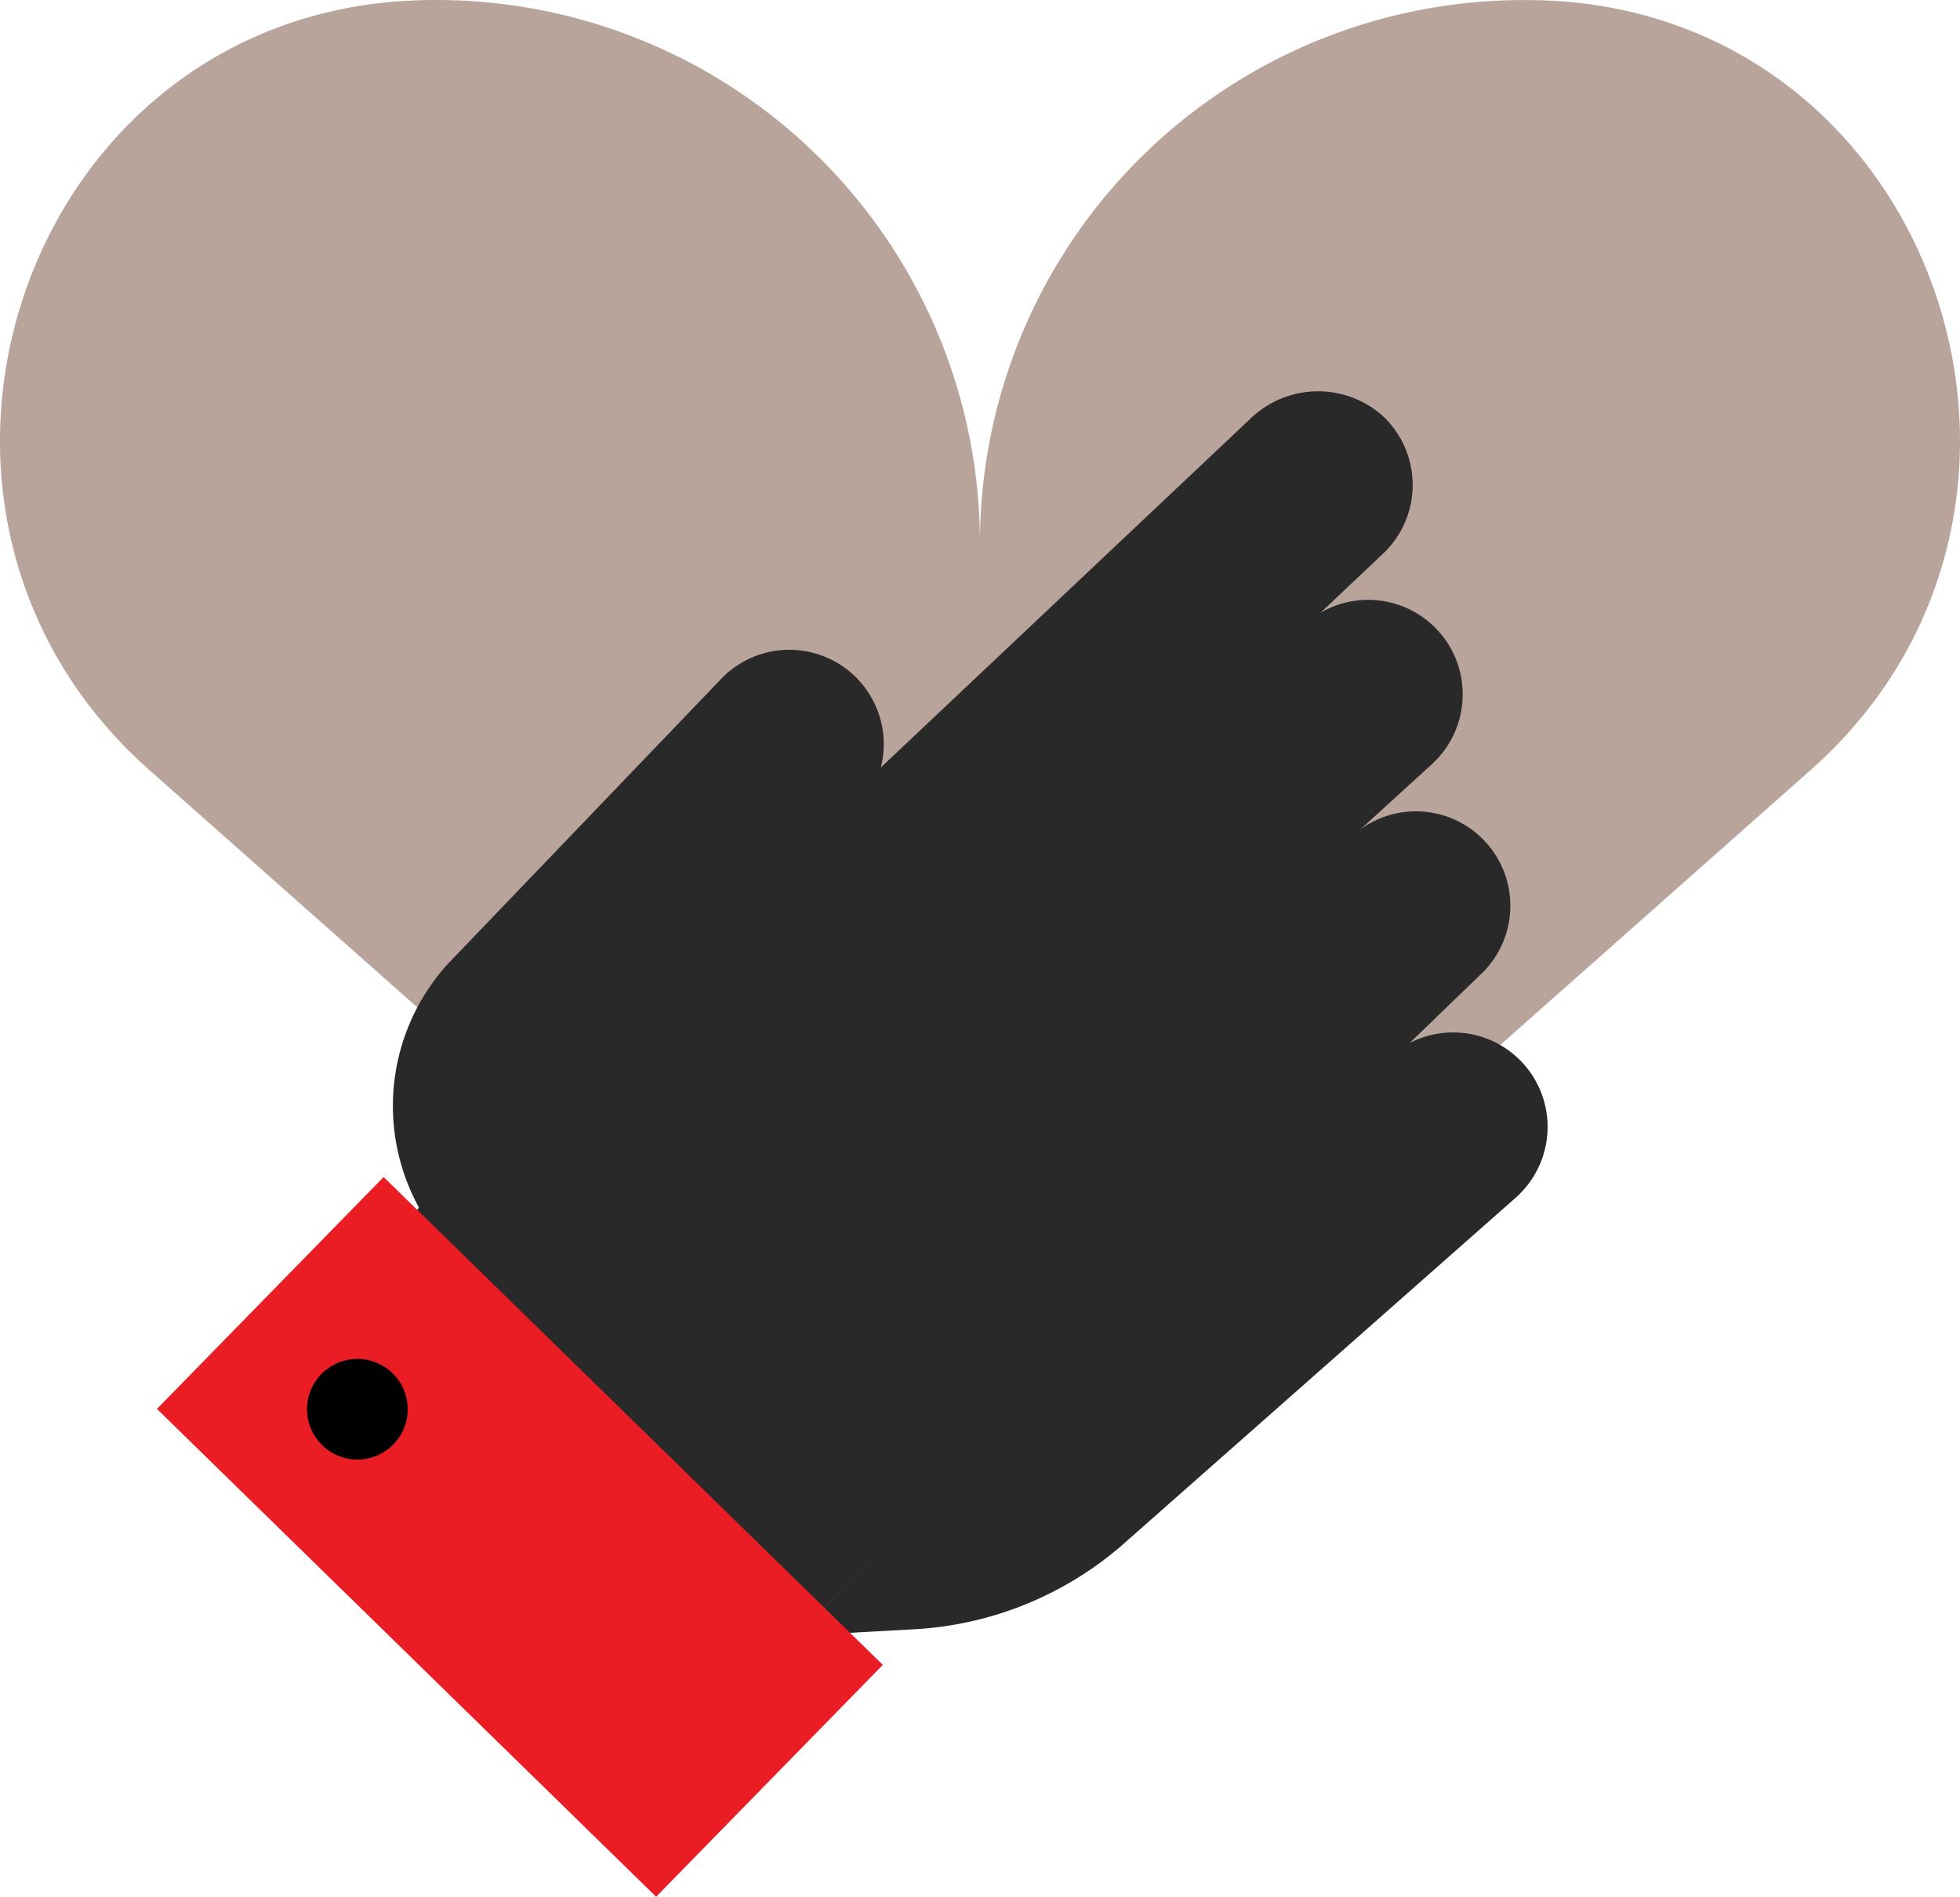
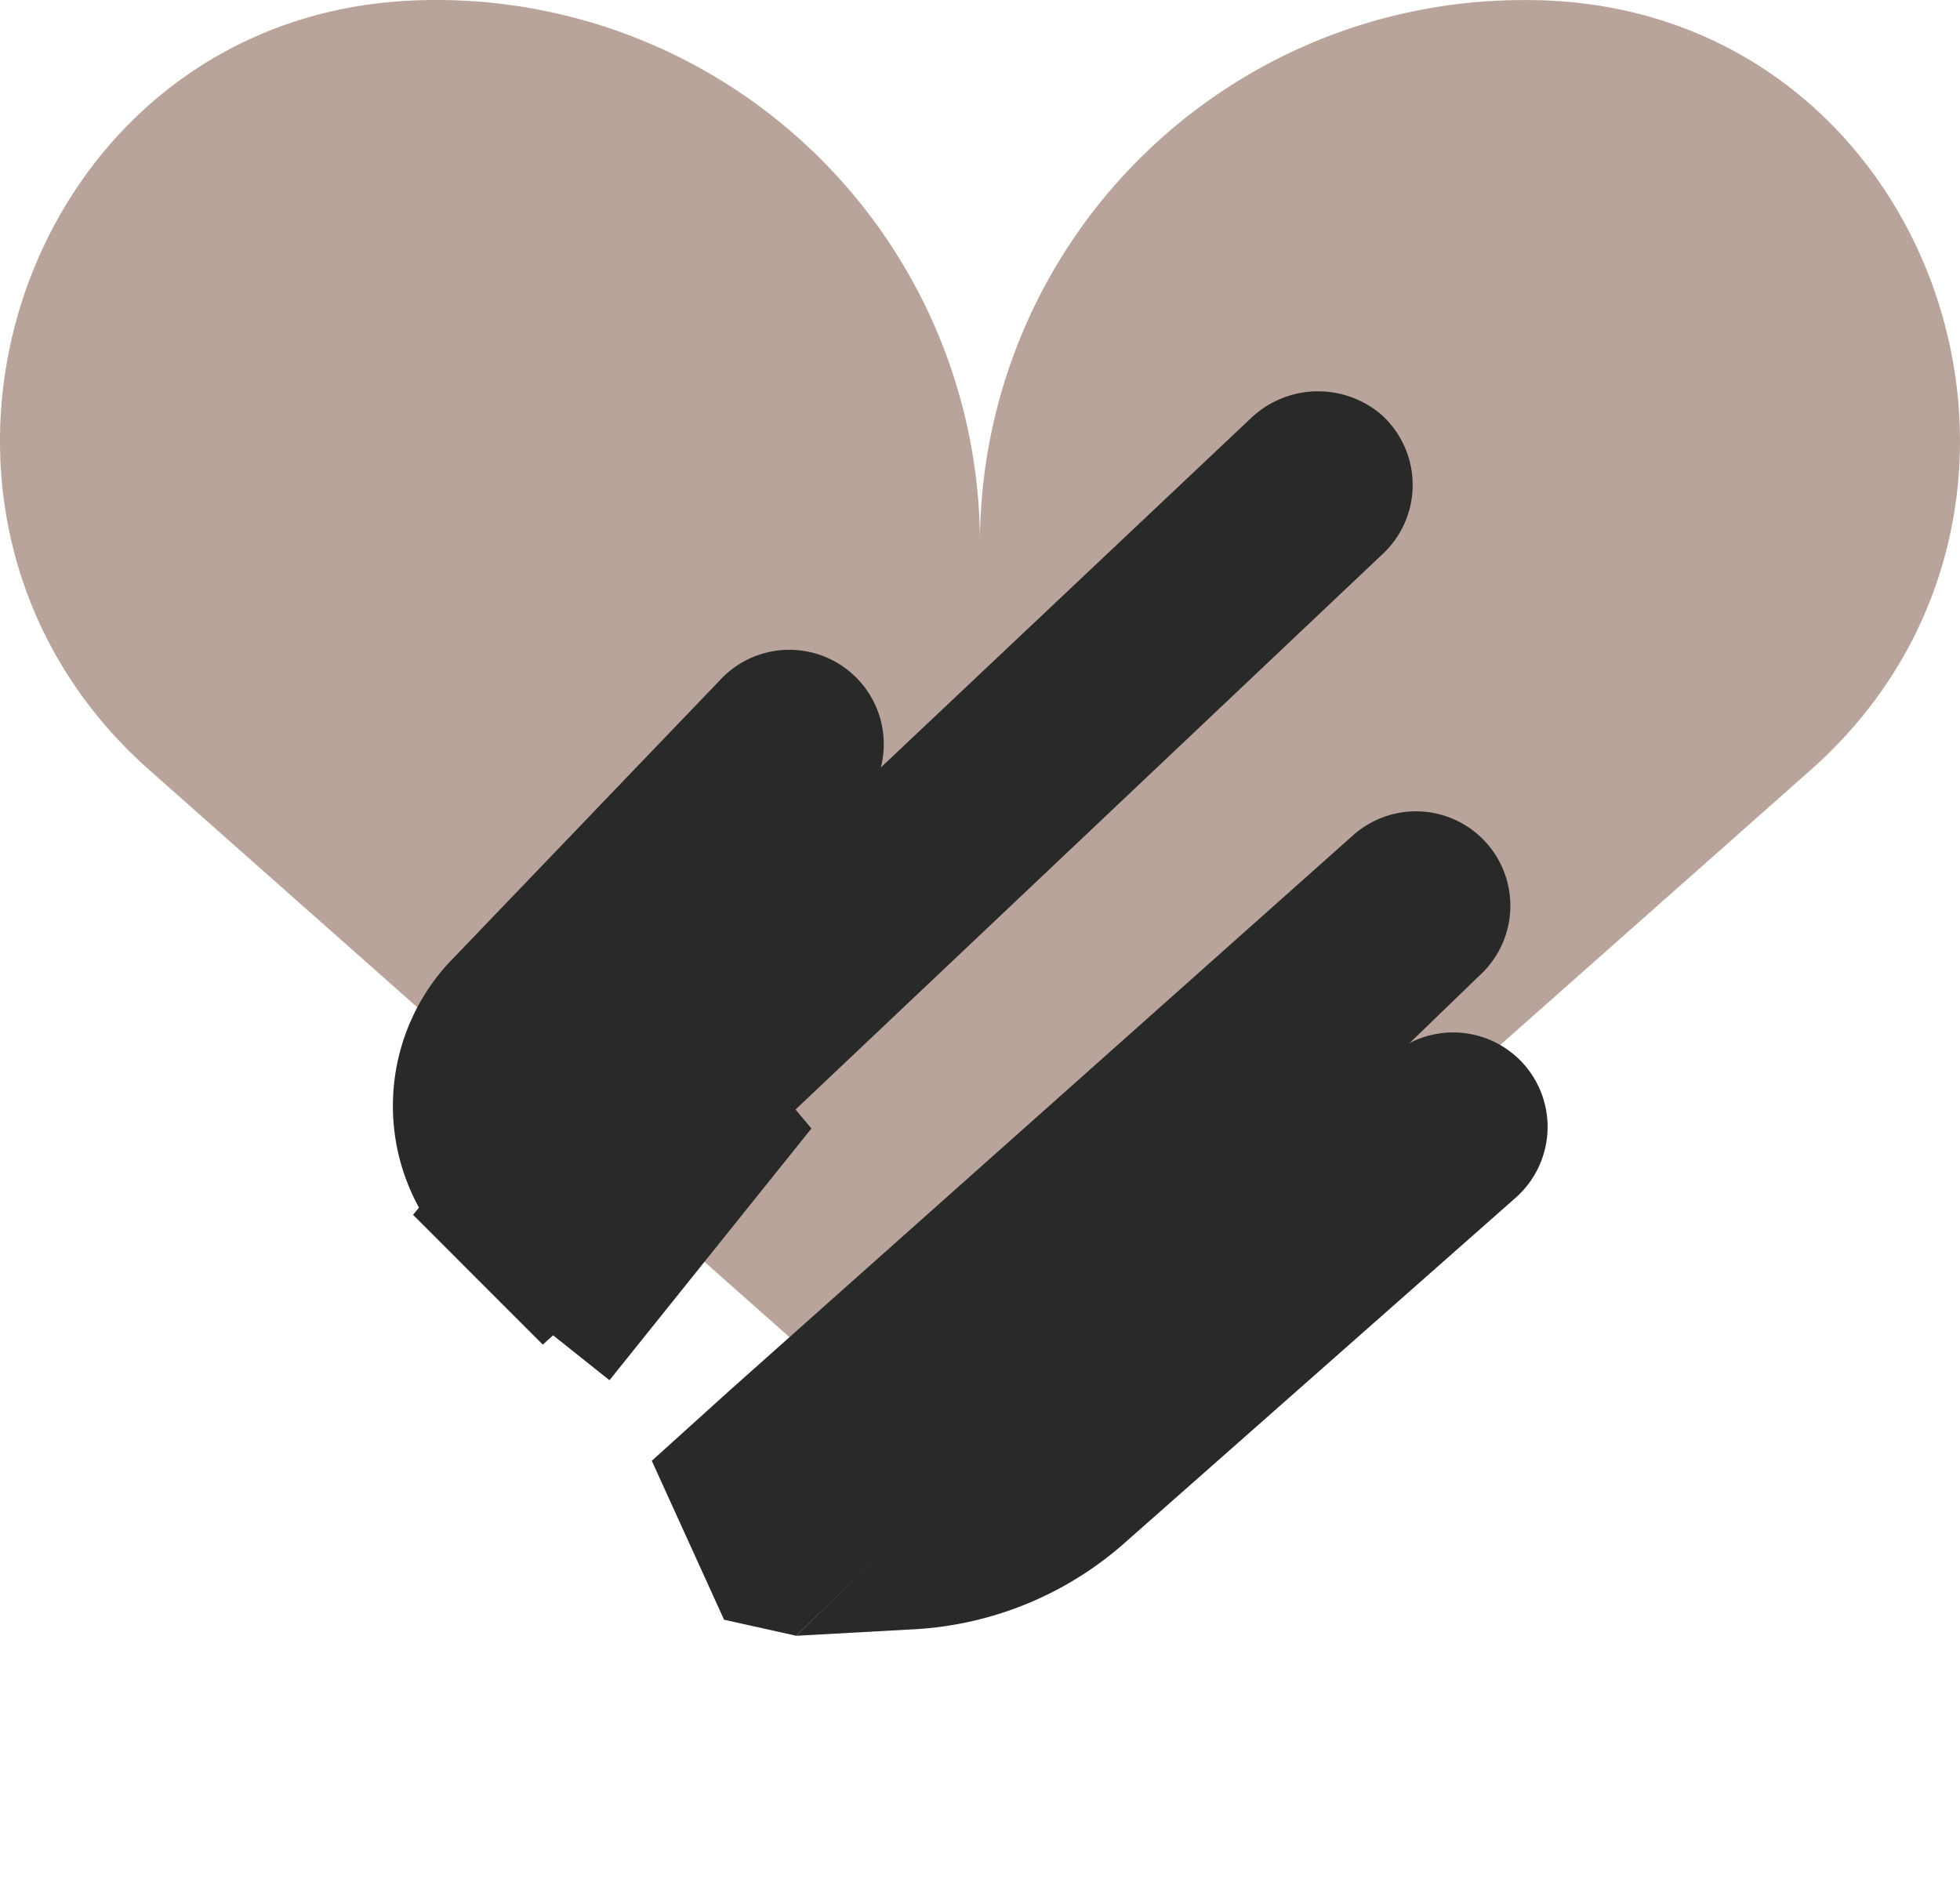
<svg xmlns="http://www.w3.org/2000/svg" width="122.291" height="118.363" viewBox="0 0 122.291 118.363">
  <g transform="translate(-838.86 -333.697)">
    <path d="M757.459,326.856c24.378,1.1,34.643,31.832,16.377,48.013l-22.028,19.514L722,420.8,692.2,394.383,670.17,374.869c-18.266-16.18-8-46.914,16.377-48.013q.771-.035,1.551-.034A33.9,33.9,0,0,1,722,360.727a33.9,33.9,0,0,1,33.9-33.9Q756.688,326.822,757.459,326.856Z" transform="translate(178.002 6.875)" fill="#b9a49b" />
    <g transform="translate(848.652 358.115)">
      <g transform="translate(15.979)">
        <path d="M686.9,403.315l.168-.152,5.693-5.143,46.467-43.972a5.9,5.9,0,0,0,.014-8.746,6.074,6.074,0,0,0-8.115.159l-49.156,46.4a28.98,28.98,0,0,0-3.165,3.356Z" transform="translate(-678.804 -343.825)" fill="#292929" />
-         <path d="M686.726,412.473l54.031-49.312a5.9,5.9,0,0,0,.421-8.332h0a5.9,5.9,0,0,0-8.328-.421L684.5,398.586l-2.042,9.181Z" transform="translate(-677.209 -339.873)" fill="#292929" />
        <path d="M693.685,412.523l4.5,1,42.617-41.183a5.893,5.893,0,0,0,.422-8.322h0a5.892,5.892,0,0,0-8.322-.421l-38.8,34.557-4.927,4.45Z" transform="translate(-674.279 -335.865)" fill="#292929" />
        <path d="M695.454,409.334l7.366-.406a21.6,21.6,0,0,0,13.292-5.539l24.277-21.434a5.9,5.9,0,0,0,.421-8.331h0a5.9,5.9,0,0,0-8.326-.419Z" transform="translate(-671.543 -331.676)" fill="#292929" />
      </g>
      <path d="M698.3,356.989l-16.952,17.677a13.169,13.169,0,0,0-3.326,7.28h0a13.173,13.173,0,0,0,4.868,11.879l8.55,6.813,12.6-15.708-6.807-8.137,9.791-11.882a5.892,5.892,0,0,0-8.724-7.922Z" transform="translate(-663.205 -338.927)" fill="#292929" />
-       <rect width="20.235" height="43.553" transform="translate(45.29 79.474) rotate(134.346)" fill="#e91d23" />
-       <circle cx="3.14" cy="3.14" r="3.14" transform="translate(9.365 60.381)" />
    </g>
  </g>
</svg>